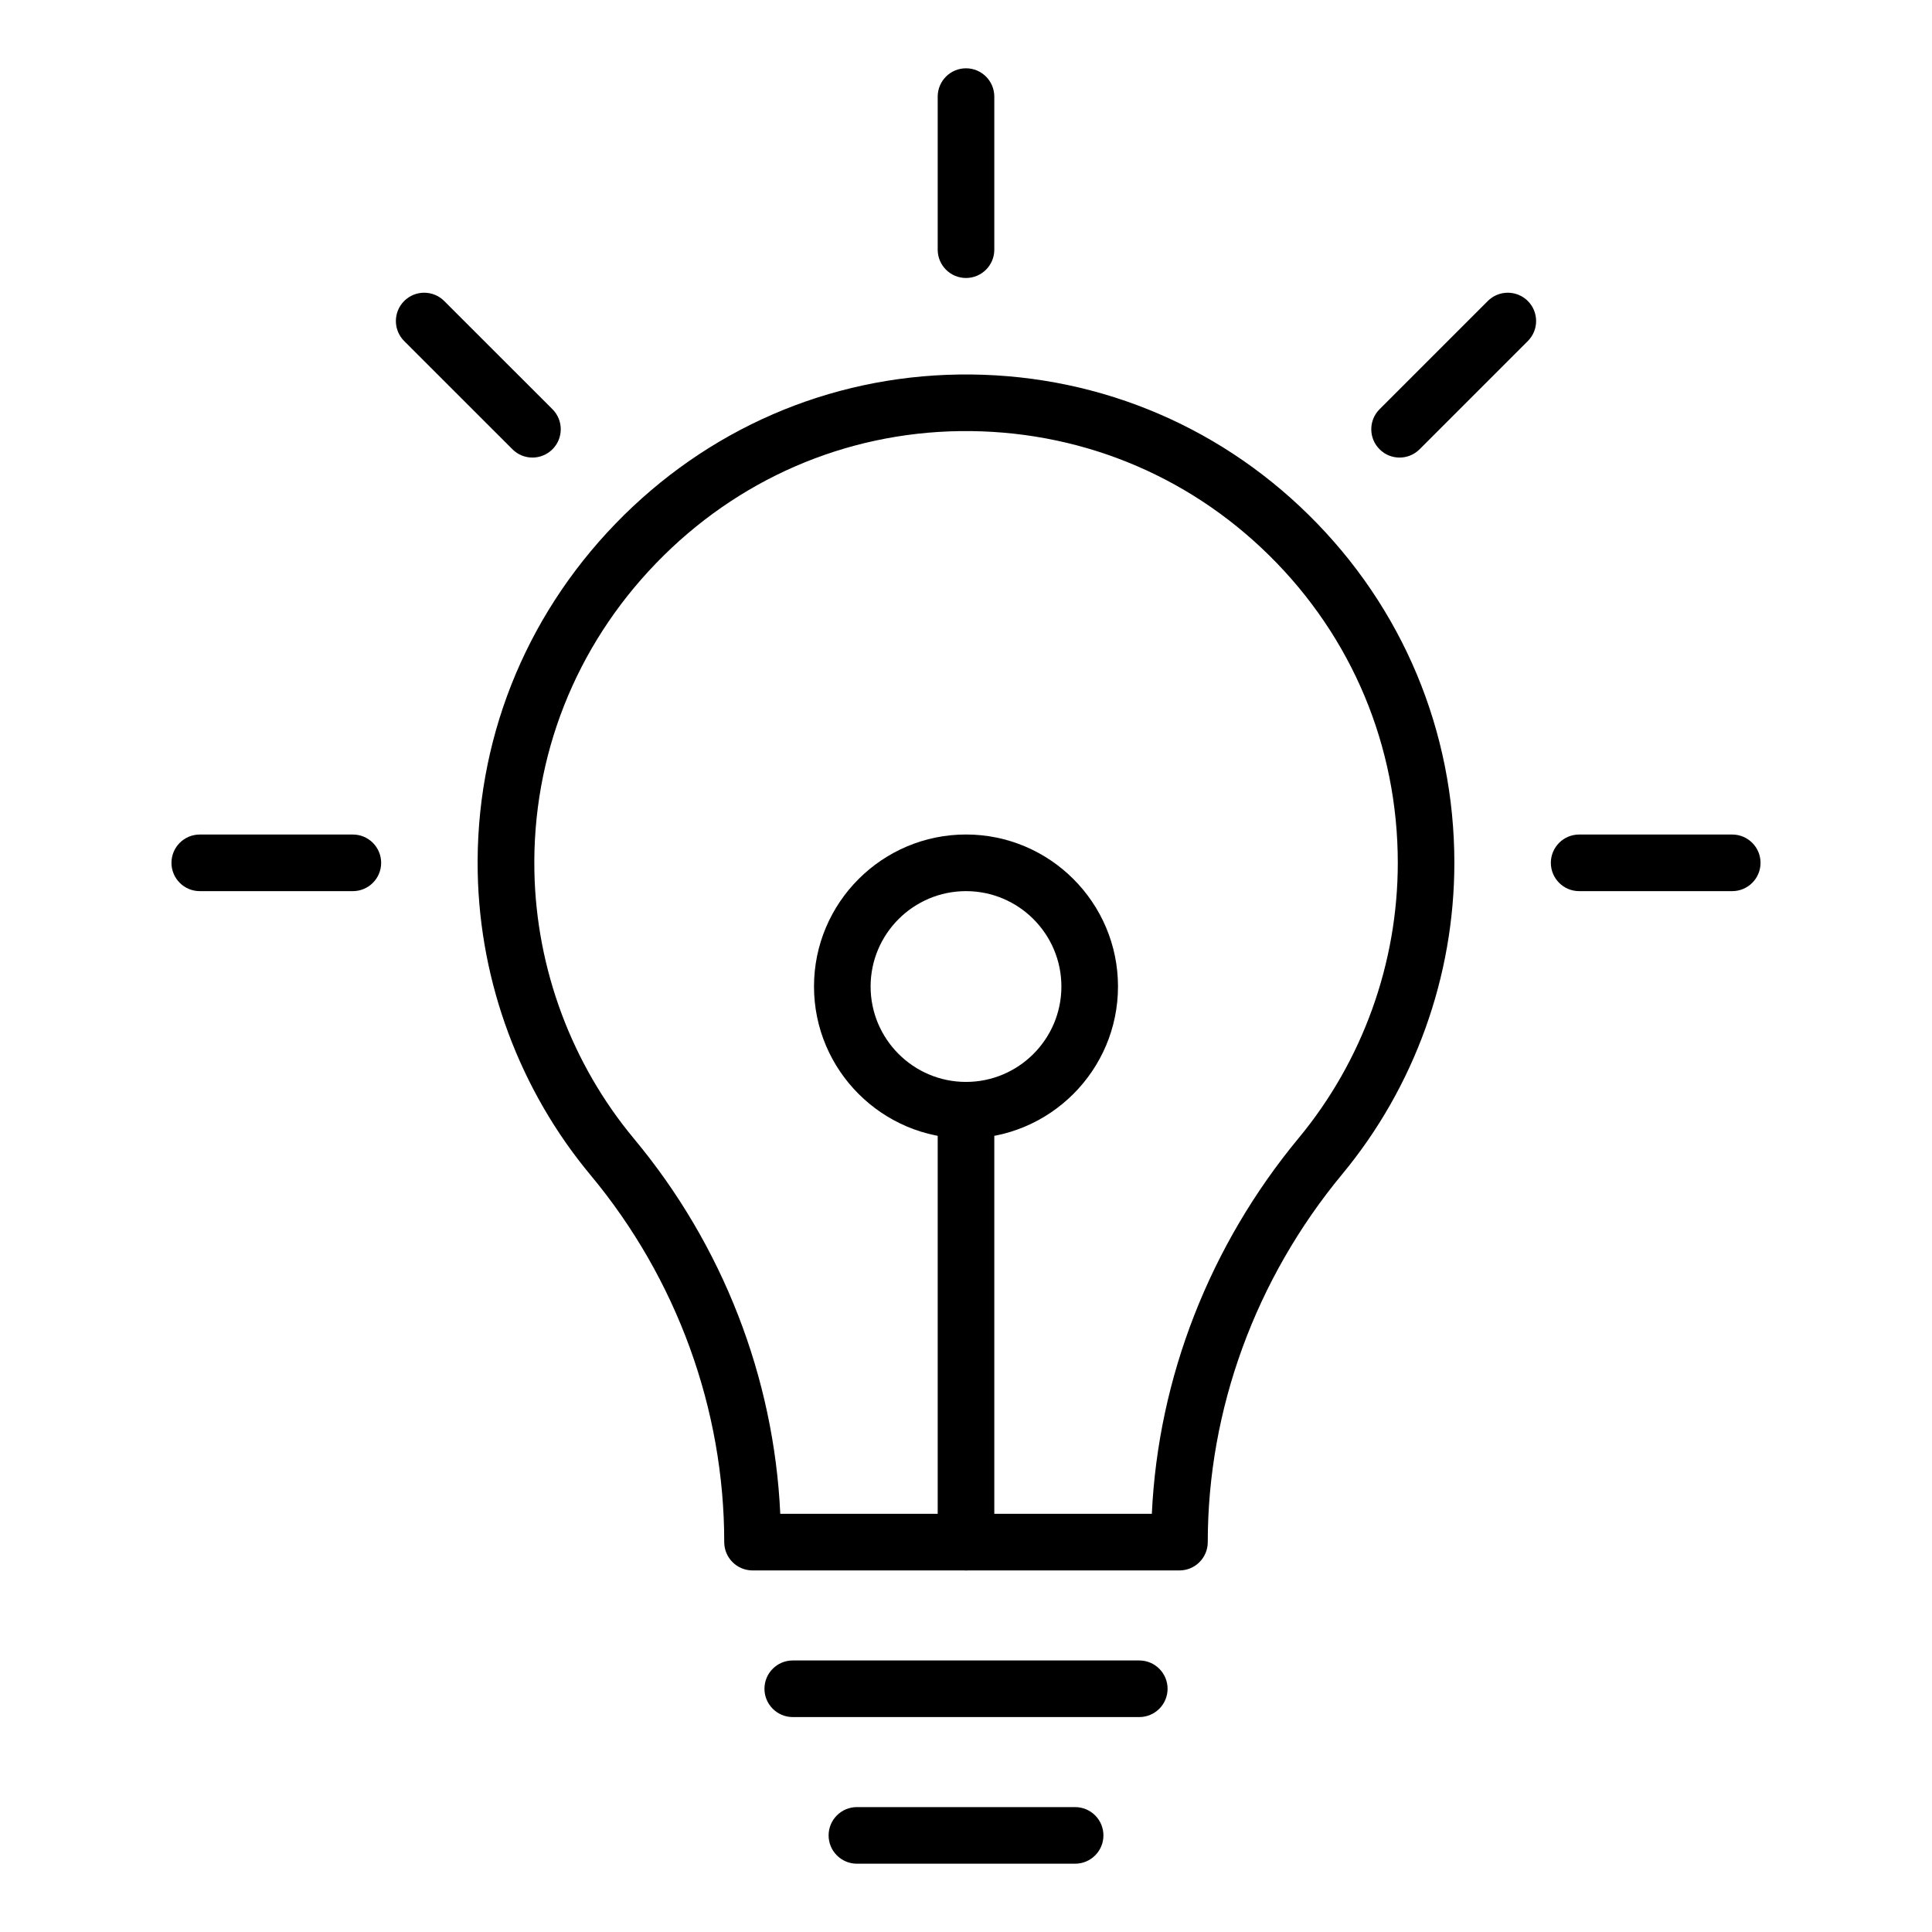
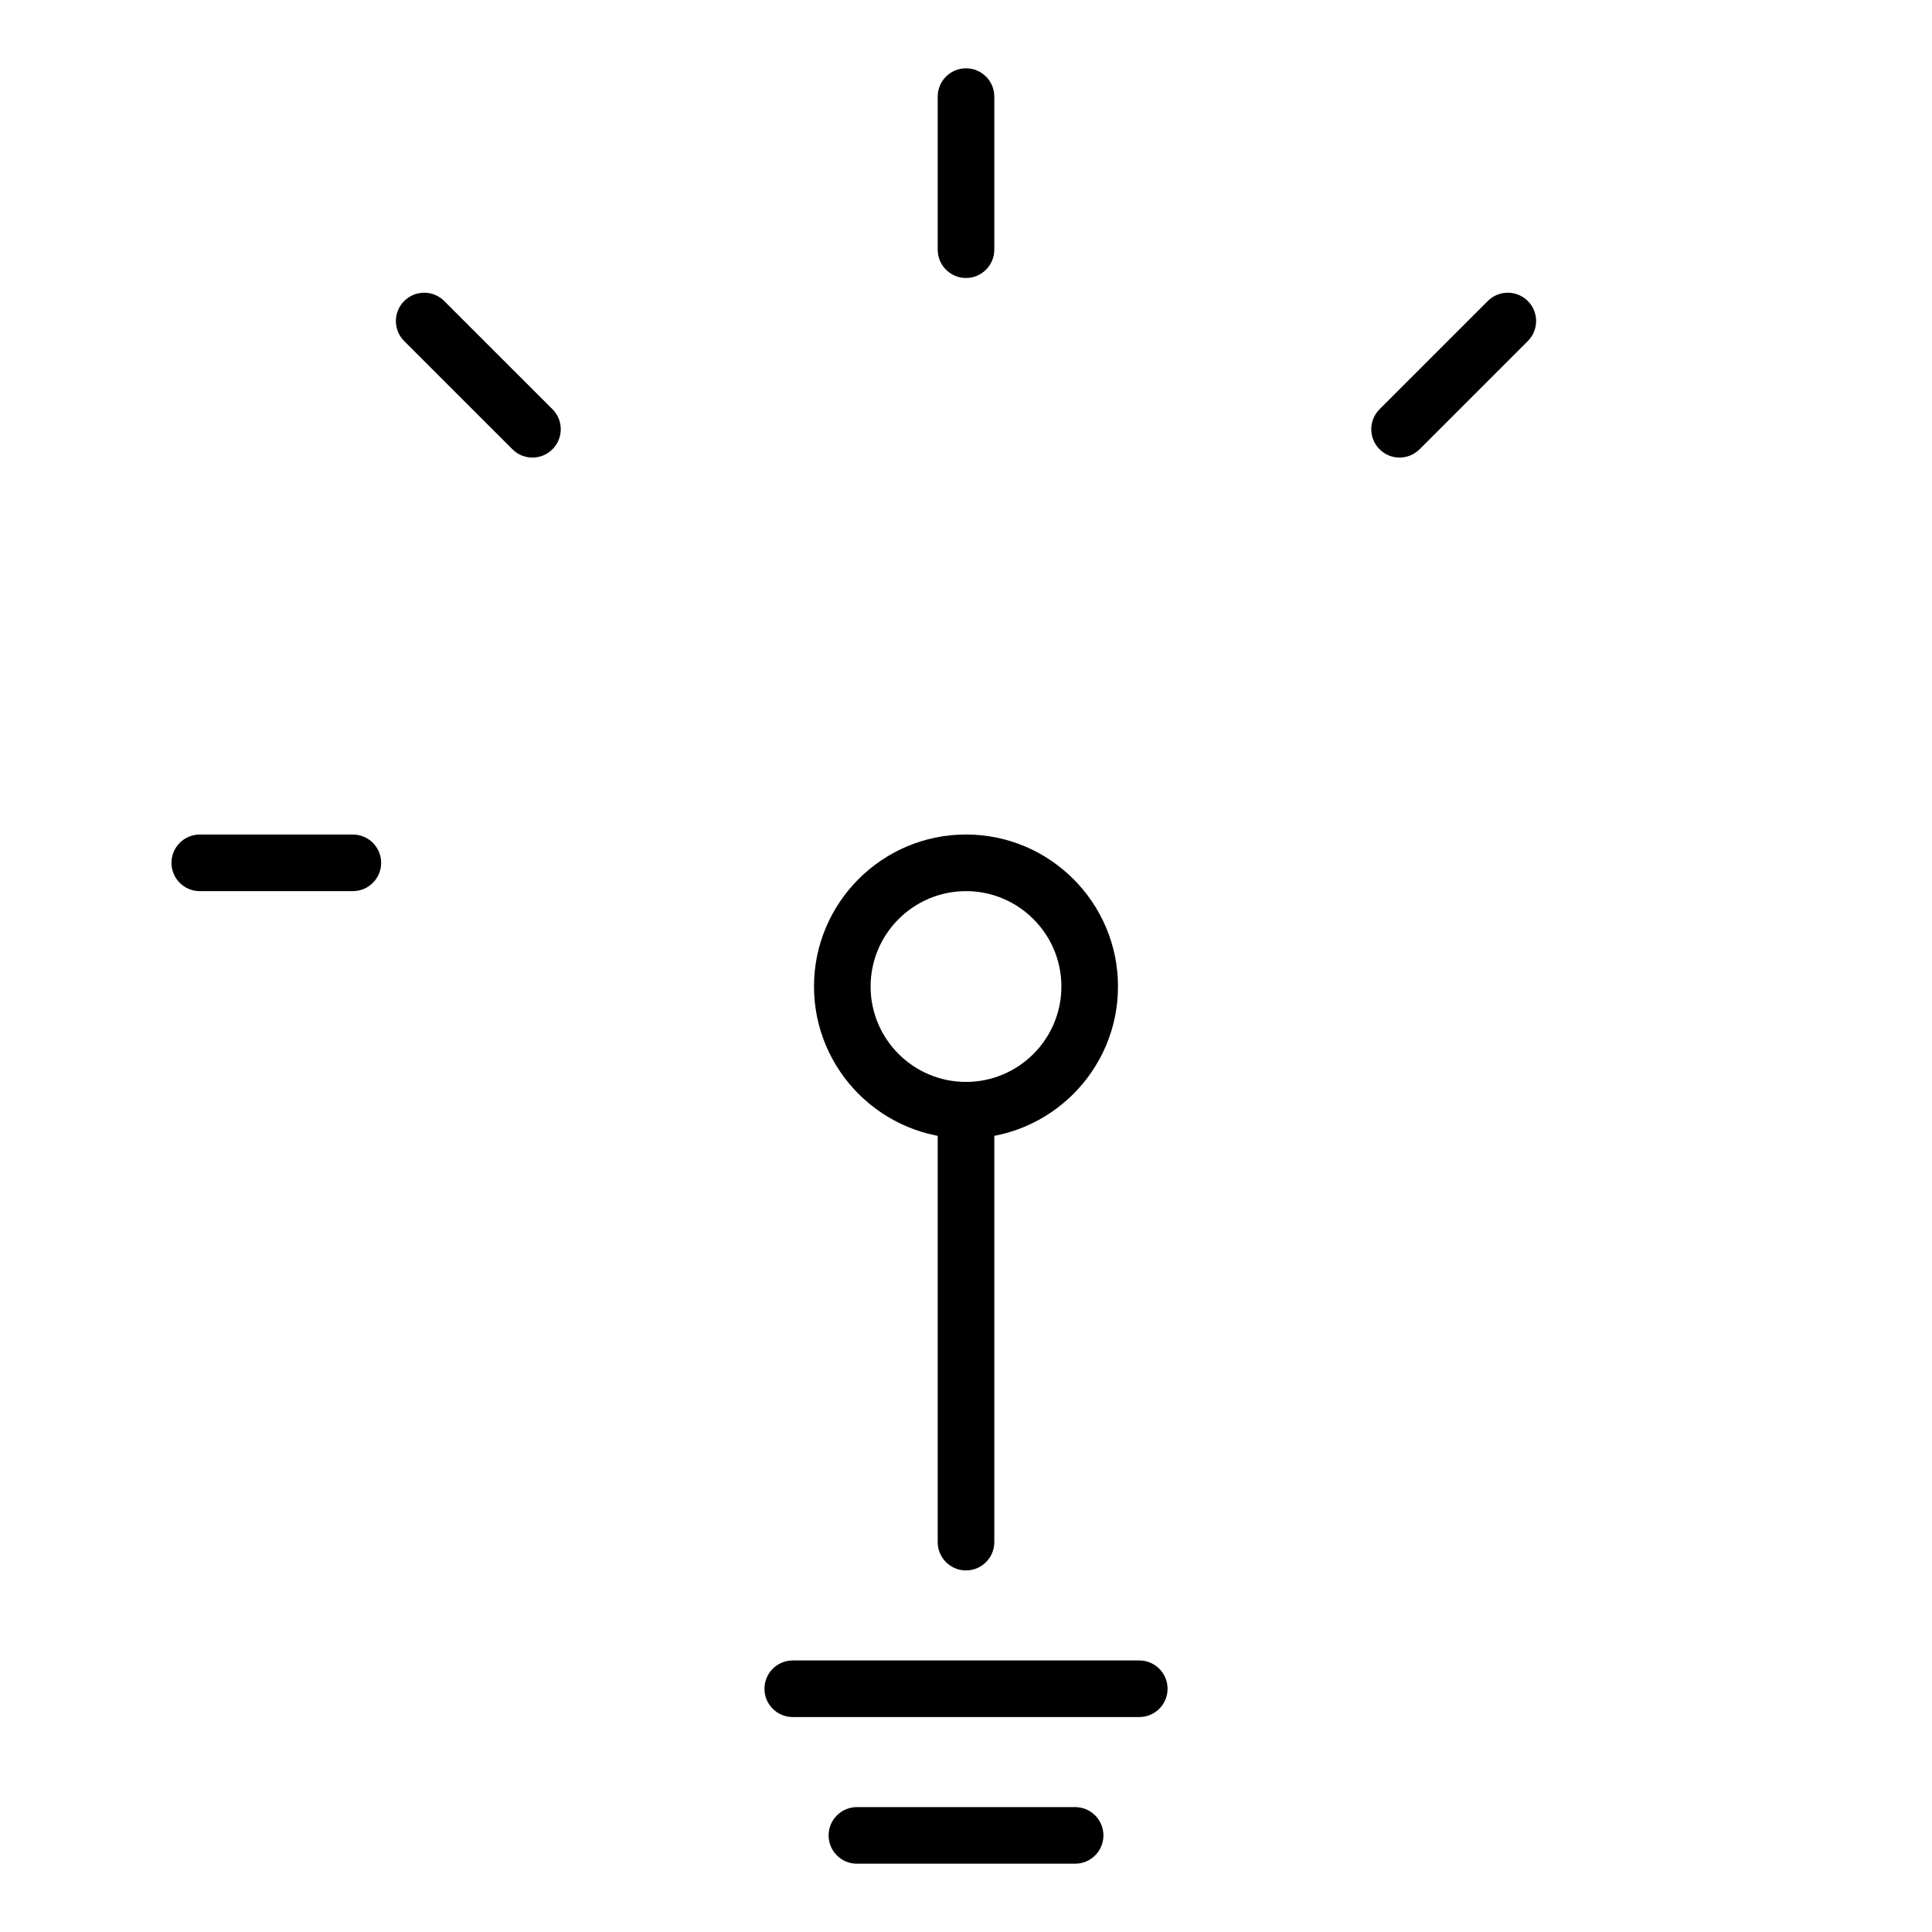
<svg xmlns="http://www.w3.org/2000/svg" id="Layer_1" data-name="Layer 1" viewBox="0 0 512 512">
  <path d="M256,73.67c-4.14,0-7.5-3.36-7.5-7.5V25.6c0-4.14,3.36-7.5,7.5-7.5s7.5,3.36,7.5,7.5v40.57c0,4.14-3.36,7.5-7.5,7.5Z" />
  <path d="M141.1,121.26c-1.92,0-3.84-.73-5.3-2.2l-28.69-28.68c-2.93-2.93-2.93-7.68,0-10.61,2.93-2.93,7.68-2.93,10.61,0l28.69,28.68c2.93,2.93,2.93,7.68,0,10.61-1.46,1.46-3.38,2.2-5.3,2.2Z" />
  <path d="M93.51,236.16h-40.57c-4.14,0-7.5-3.36-7.5-7.5s3.36-7.5,7.5-7.5h40.57c4.14,0,7.5,3.36,7.5,7.5s-3.36,7.5-7.5,7.5Z" />
-   <path d="M459.06,236.16h-40.57c-4.14,0-7.5-3.36-7.5-7.5s3.36-7.5,7.5-7.5h40.57c4.14,0,7.5,3.36,7.5,7.5s-3.36,7.5-7.5,7.5Z" />
  <path d="M370.9,121.26c-1.92,0-3.84-.73-5.3-2.2-2.93-2.93-2.93-7.68,0-10.61l28.68-28.68c2.93-2.93,7.68-2.93,10.61,0,2.93,2.93,2.93,7.68,0,10.61l-28.68,28.68c-1.46,1.46-3.38,2.2-5.3,2.2Z" />
-   <path d="M312.57,416.18h-113.14c-4.14,0-7.5-3.36-7.5-7.5,0-35.29-12.58-69.83-35.43-97.27-18.71-22.46-29.32-50.93-29.9-80.17-.68-34.57,12.29-67.41,36.51-92.45,24.19-25.02,56.53-39.06,91.05-39.54,34.91-.48,67.86,12.74,92.71,37.26,24.86,24.52,38.55,57.24,38.55,92.15,0,30.08-10.55,59.38-29.71,82.5-22.98,27.74-35.64,62.38-35.64,97.52,0,4.14-3.36,7.5-7.5,7.5ZM206.76,401.18h98.49c1.67-36.03,15.34-71.14,38.92-99.59,16.93-20.44,26.26-46.34,26.26-72.93,0-30.86-12.1-59.8-34.08-81.47-21.97-21.67-51.08-33.35-81.97-32.94-30.5.42-59.08,12.84-80.47,34.97-21.42,22.15-32.89,51.18-32.29,81.73.51,25.85,9.89,51.02,26.43,70.87,23.47,28.18,37.07,63.21,38.73,99.36Z" />
  <path d="M256,416.18c-4.14,0-7.5-3.36-7.5-7.5v-114.47c0-4.14,3.36-7.5,7.5-7.5s7.5,3.36,7.5,7.5v114.47c0,4.14-3.36,7.5-7.5,7.5Z" />
  <path d="M256,301.71c-22.21,0-40.28-18.07-40.28-40.28s18.07-40.28,40.28-40.28,40.28,18.07,40.28,40.28-18.07,40.28-40.28,40.28ZM256,236.16c-13.94,0-25.28,11.34-25.28,25.28s11.34,25.28,25.28,25.28,25.28-11.34,25.28-25.28-11.34-25.28-25.28-25.28Z" />
  <path d="M301.92,455.04h-91.83c-4.14,0-7.5-3.36-7.5-7.5s3.36-7.5,7.5-7.5h91.83c4.14,0,7.5,3.36,7.5,7.5s-3.36,7.5-7.5,7.5Z" />
  <path d="M284.92,493.9h-57.83c-4.14,0-7.5-3.36-7.5-7.5s3.36-7.5,7.5-7.5h57.83c4.14,0,7.5,3.36,7.5,7.5s-3.36,7.5-7.5,7.5Z" />
</svg>